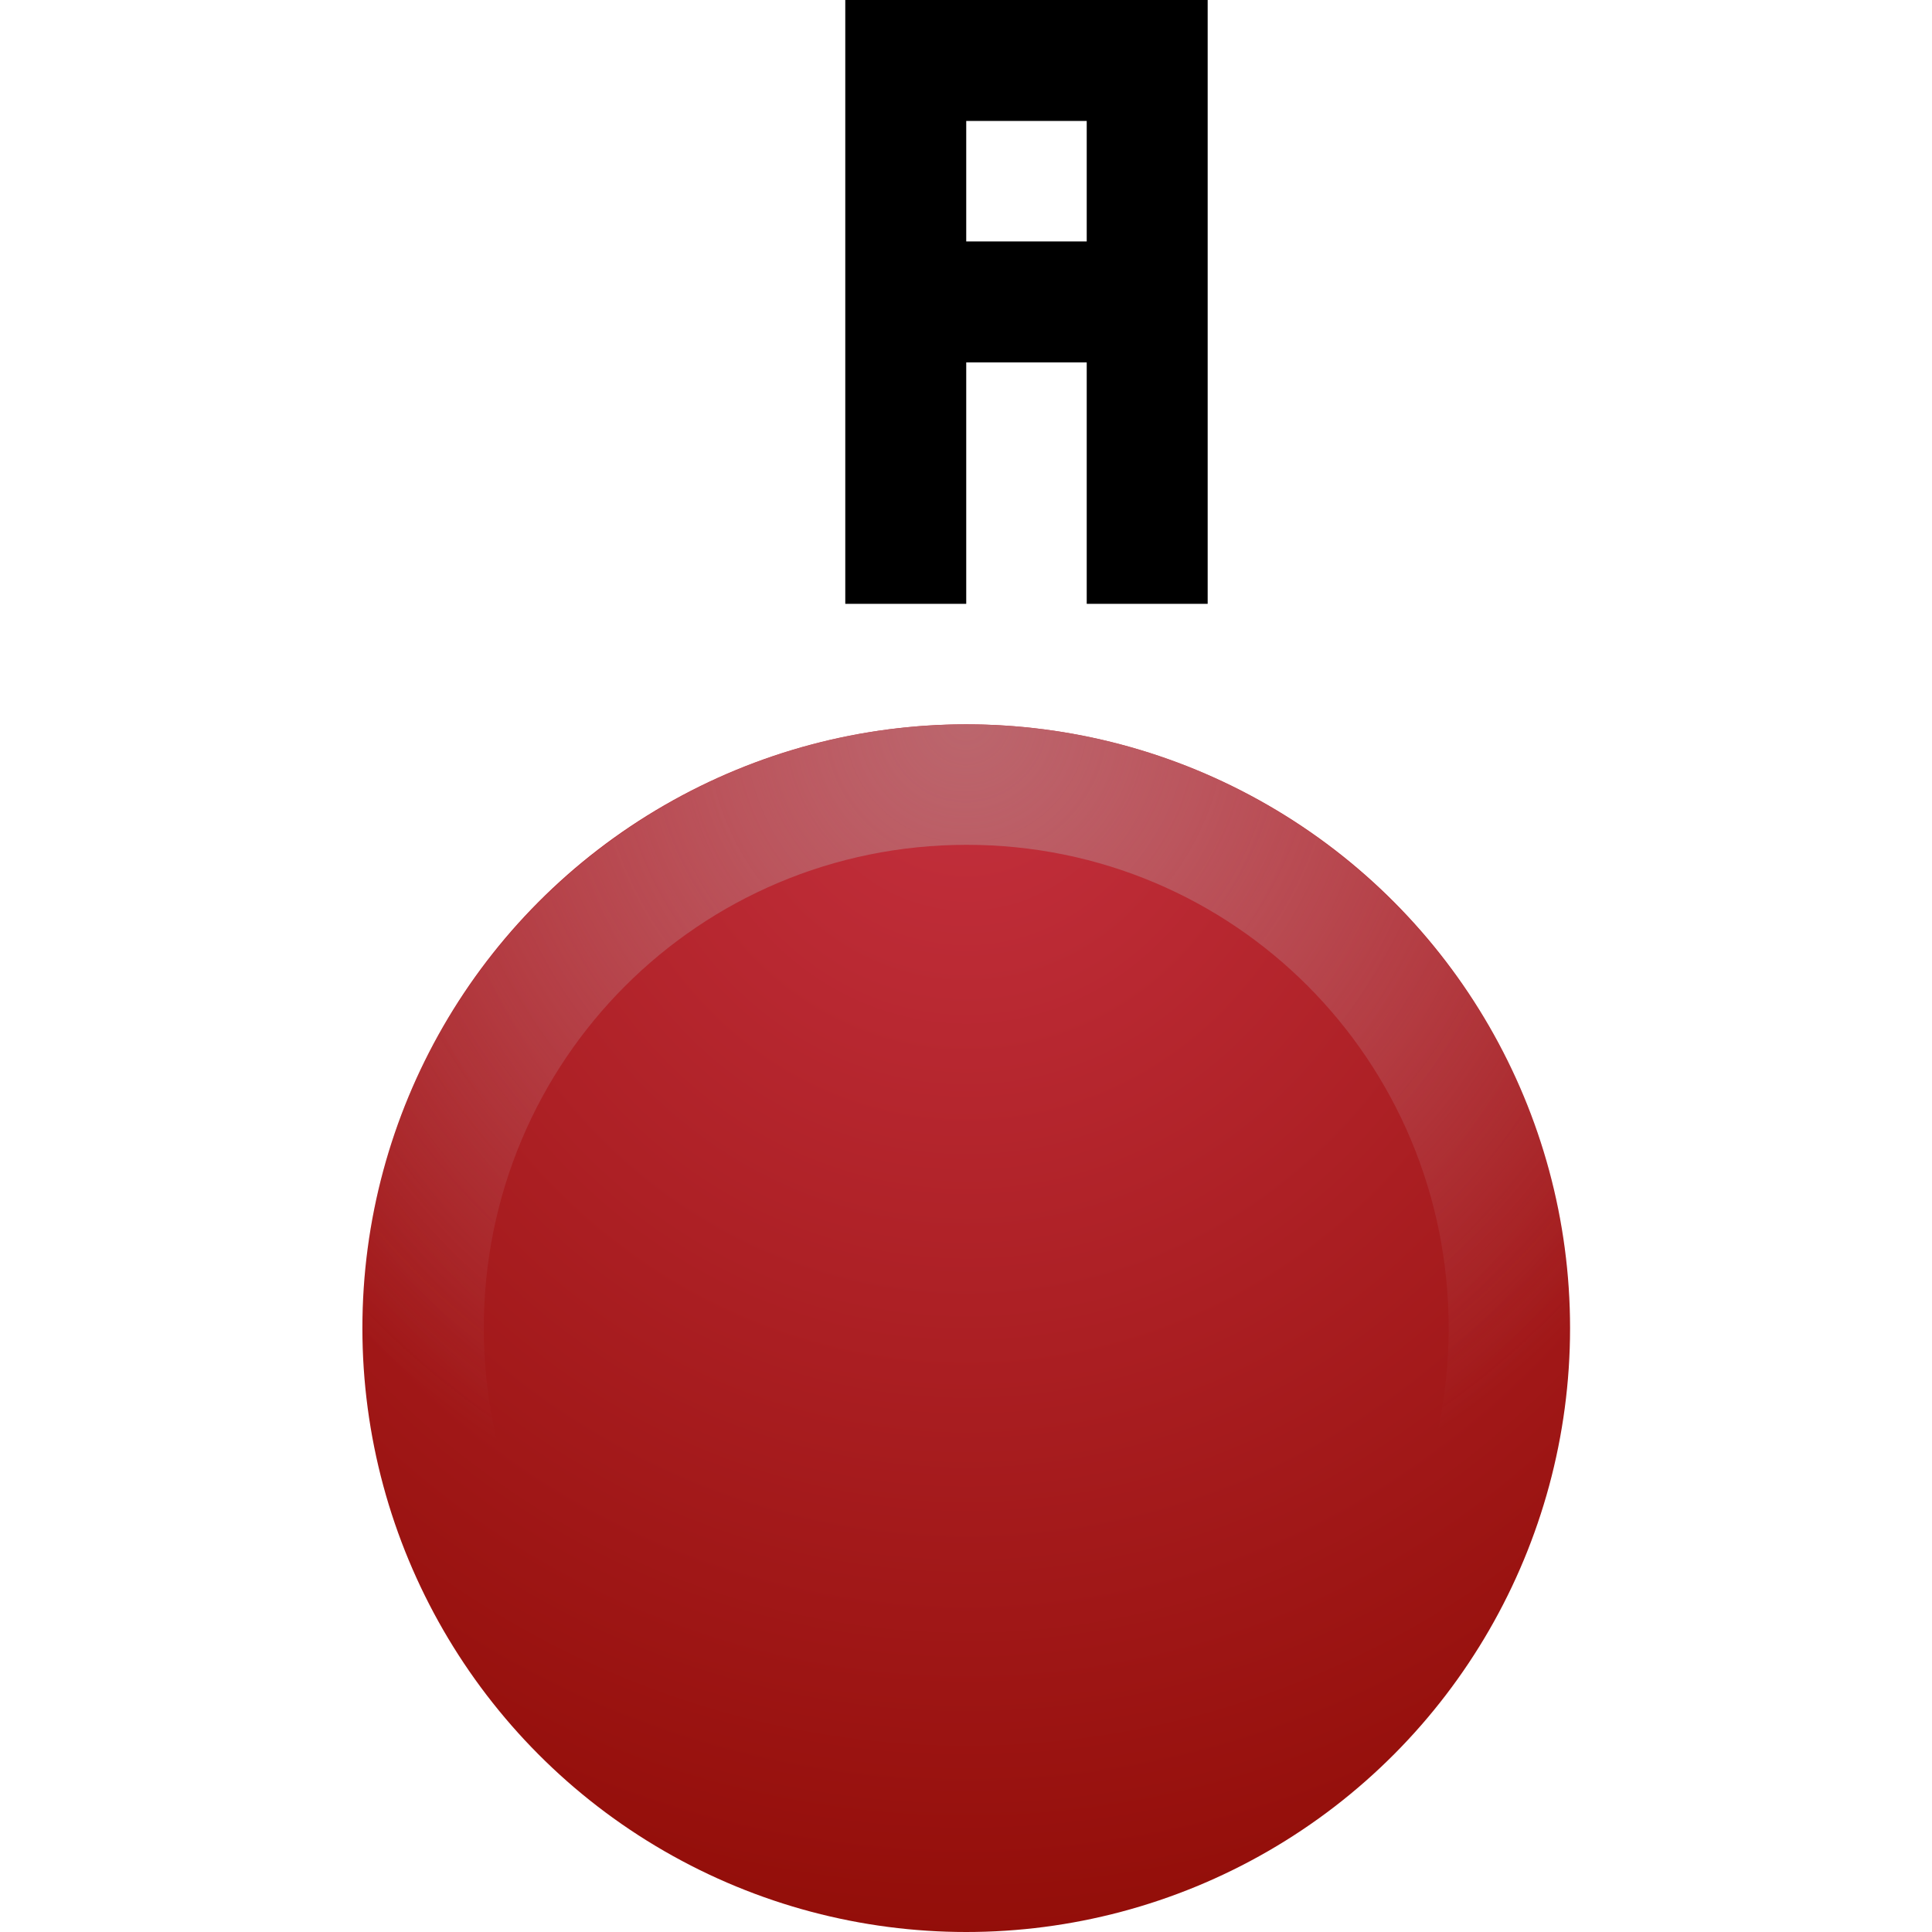
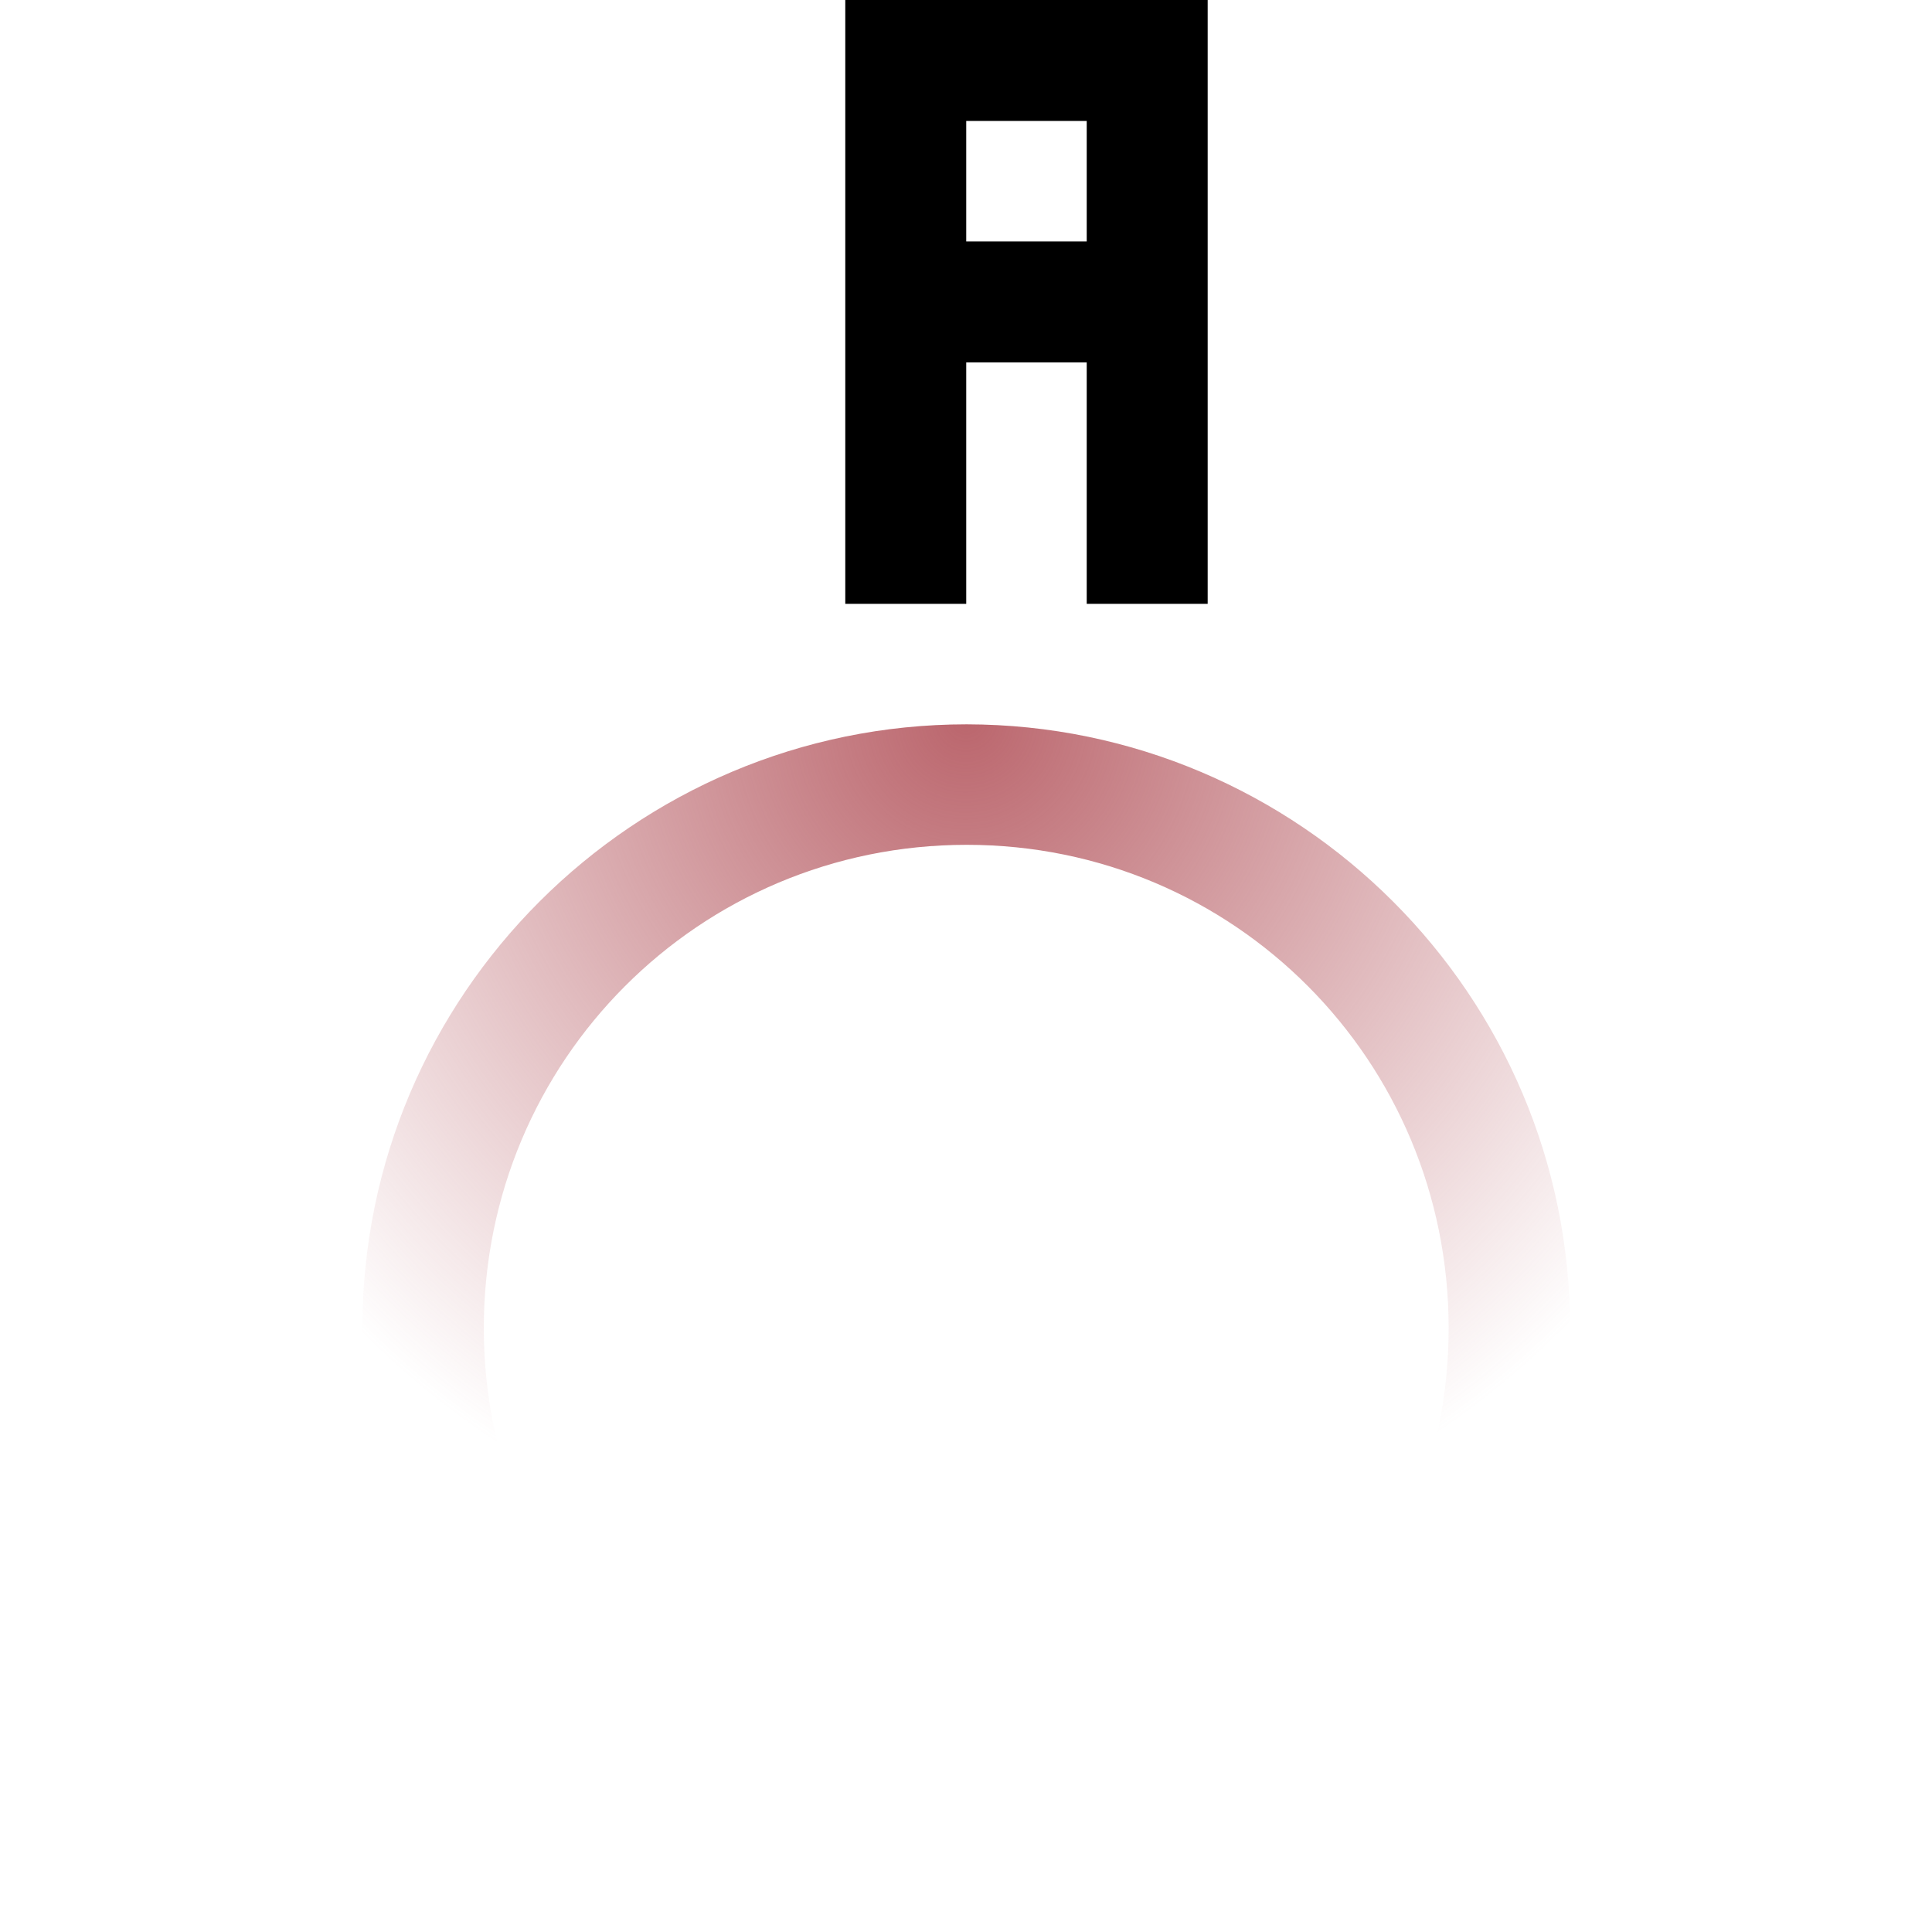
<svg xmlns="http://www.w3.org/2000/svg" xmlns:ns1="http://www.inkscape.org/namespaces/inkscape" xmlns:ns2="http://sodipodi.sourceforge.net/DTD/sodipodi-0.dtd" xmlns:xlink="http://www.w3.org/1999/xlink" width="16" height="16" viewBox="0 0 4.233 4.233" version="1.1" id="svg5" ns1:version="1.2.2 (732a01da63, 2022-12-09)" ns2:docname="VB Button A.svg">
  <ns2:namedview id="namedview7" pagecolor="#505050" bordercolor="#eeeeee" borderopacity="1" ns1:showpageshadow="0" ns1:pageopacity="0" ns1:pagecheckerboard="0" ns1:deskcolor="#505050" ns1:document-units="px" showgrid="false" ns1:zoom="33.743993" ns1:cx="6.5789487" ns1:cy="8.2977732" ns1:window-width="1920" ns1:window-height="1017" ns1:window-x="-8" ns1:window-y="-8" ns1:window-maximized="1" ns1:current-layer="layer1" />
  <defs id="defs2">
    <linearGradient ns1:collect="always" id="linearGradient3134">
      <stop style="stop-color:#bb666d;stop-opacity:1;" offset="0" id="stop3130" />
      <stop style="stop-color:#bb666d;stop-opacity:0;" offset="1" id="stop3132" />
    </linearGradient>
    <linearGradient ns1:collect="always" id="linearGradient821">
      <stop style="stop-color:#c5313f;stop-opacity:1;" offset="0" id="stop817" />
      <stop style="stop-color:#930e09;stop-opacity:1;" offset="1" id="stop819" />
    </linearGradient>
    <radialGradient ns1:collect="always" xlink:href="#linearGradient821" id="radialGradient823" cx="3.175" cy="1.587" fx="3.175" fy="1.587" r="1.323" gradientUnits="userSpaceOnUse" gradientTransform="matrix(-4.3411154e-6,2,-1.871,0,5.087,-4.763)" />
    <radialGradient ns1:collect="always" xlink:href="#linearGradient3134" id="radialGradient3136" cx="3.176" cy="1.587" fx="3.176" fy="1.587" r="1.323" gradientTransform="matrix(-1,1.001,-0.999,-1,6.879,-0.004)" gradientUnits="userSpaceOnUse" />
  </defs>
  <g ns1:label="Layer 1" ns1:groupmode="layer" id="layer1">
-     <circle style="fill:url(#radialGradient823);fill-opacity:1;stroke:none;stroke-width:0.538" id="path644" cx="2.117" cy="2.91" r="1.323" />
    <path style="color:#000000;fill:url(#radialGradient3136);fill-opacity:1;stroke-width:1;-inkscape-stroke:none" d="m 2.118,1.587 c -0.729,0 -1.324,0.593 -1.324,1.323 0,0.729 0.595,1.323 1.324,1.323 0.729,-1e-7 1.322,-0.593 1.322,-1.323 C 3.44,2.181 2.847,1.588 2.118,1.587 Z m 0,0.264 c 0.586,0 1.056,0.473 1.056,1.059 0,0.586 -0.47,1.059 -1.056,1.059 -0.586,0 -1.058,-0.473 -1.058,-1.059 0,-0.586 0.472,-1.059 1.058,-1.059 z" id="path644-9" />
    <path id="rect12655" style="fill:#000000;stroke:none;stroke-width:0.188" d="M 1.852 0 L 1.852 0.265 L 1.852 0.529 L 1.852 0.794 L 1.852 1.323 L 2.117 1.323 L 2.117 0.794 L 2.381 0.794 L 2.381 1.323 L 2.646 1.323 L 2.646 0.794 L 2.646 0.529 L 2.646 0 L 1.852 0 z M 2.117 0.265 L 2.381 0.265 L 2.381 0.529 L 2.117 0.529 L 2.117 0.265 z " />
  </g>
</svg>